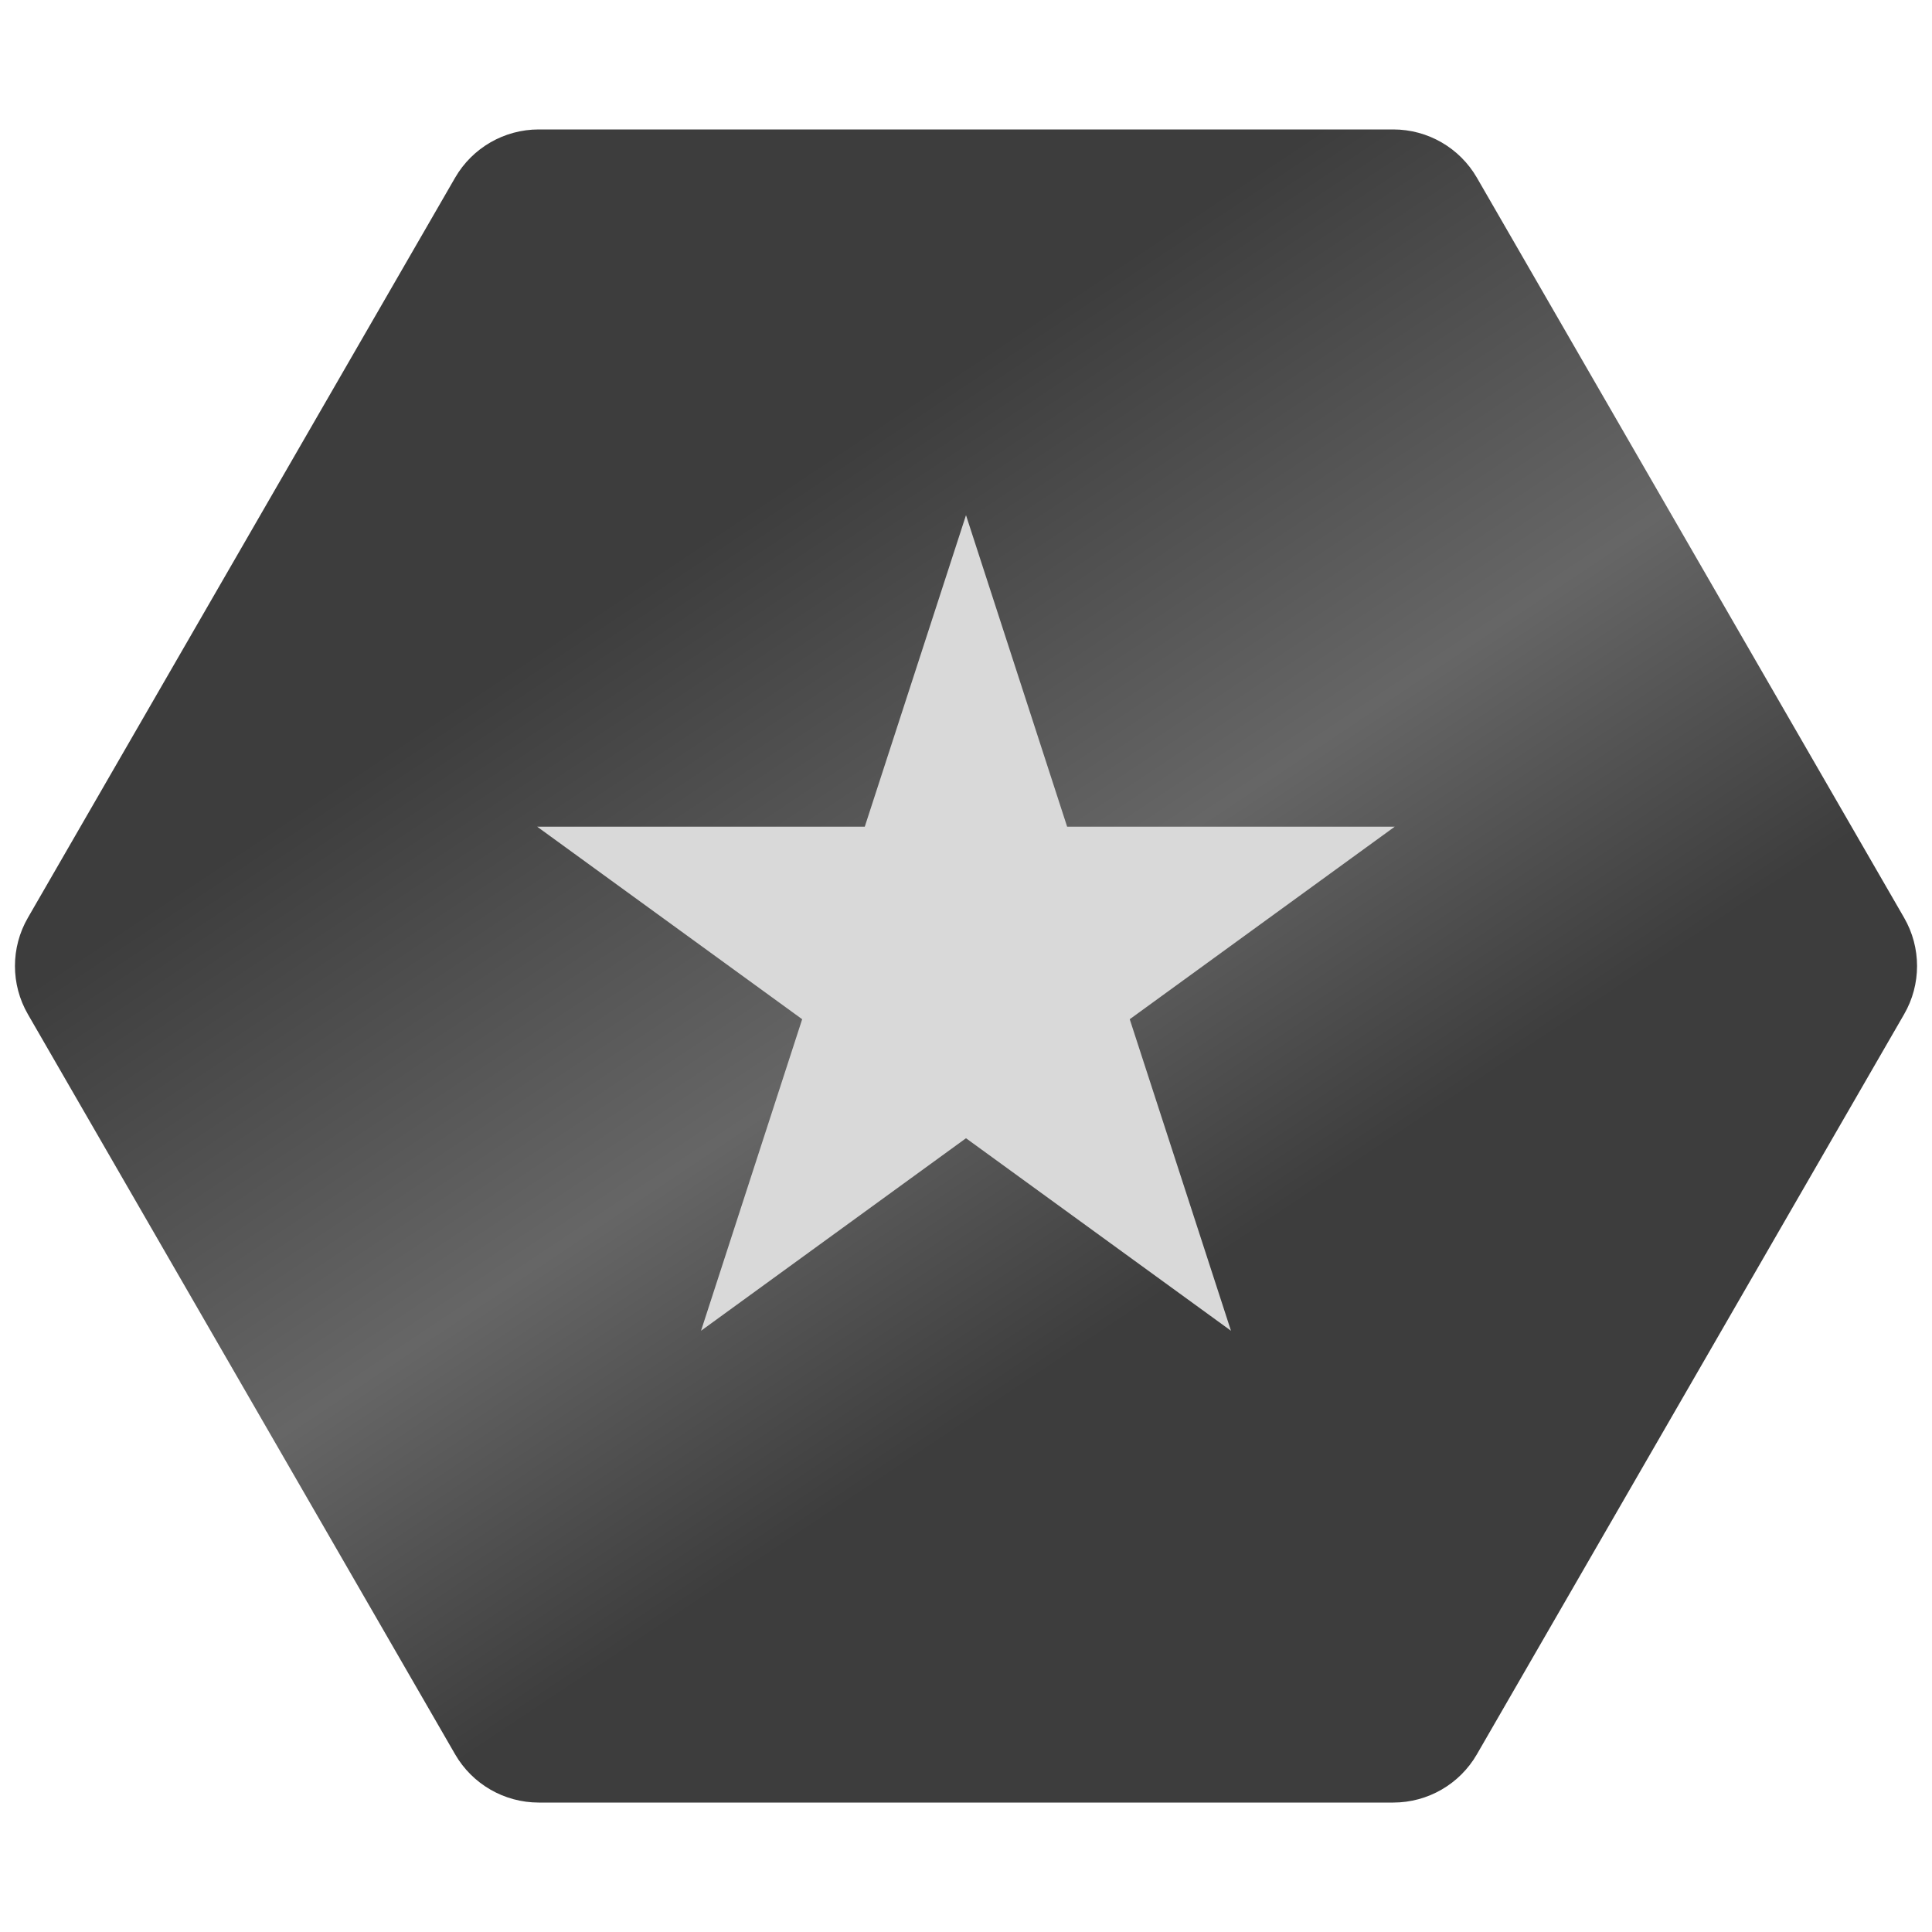
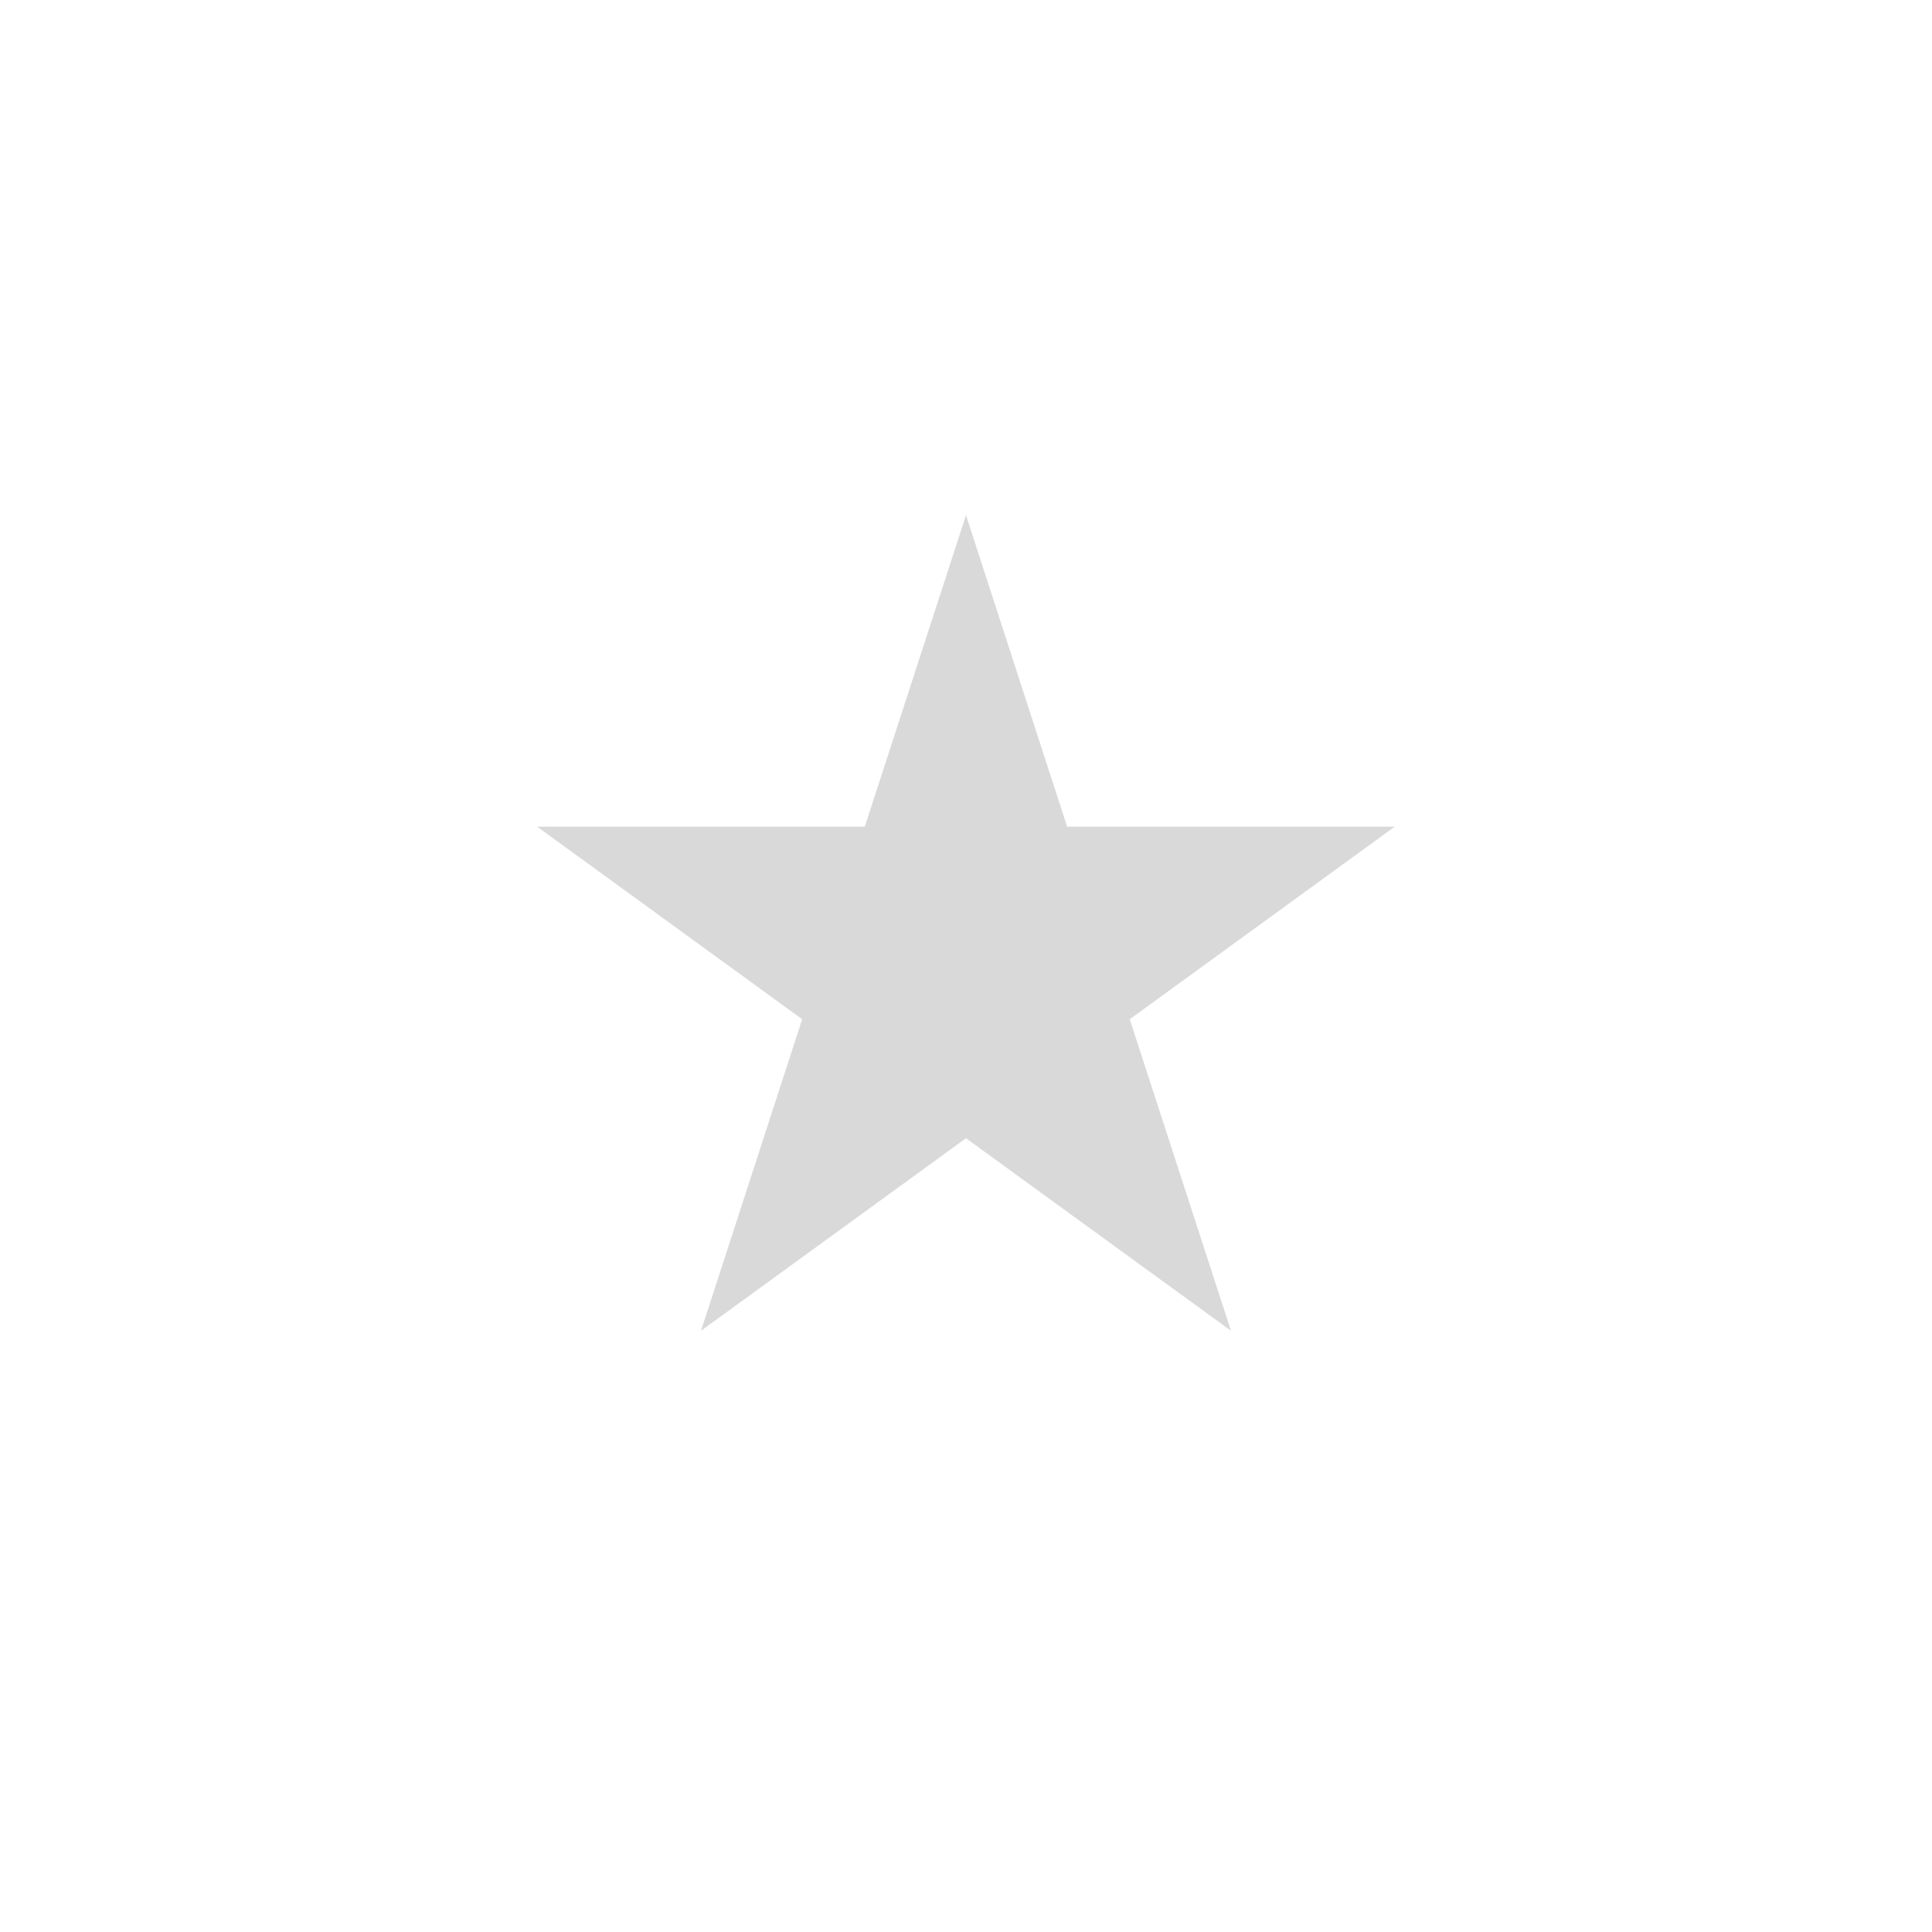
<svg xmlns="http://www.w3.org/2000/svg" width="20" height="20" viewBox="0 0 20 20" fill="none">
-   <path d="M19.711 9.5C19.89 9.809 19.89 10.191 19.711 10.5L15.289 18.16C15.11 18.47 14.78 18.66 14.423 18.66H5.577C5.22 18.66 4.89 18.47 4.711 18.16L0.289 10.5C0.11 10.191 0.11 9.809 0.289 9.5L4.711 1.84C4.89 1.53 5.22 1.34 5.577 1.34L14.423 1.34C14.78 1.34 15.11 1.53 15.289 1.84L19.711 9.5Z" fill="url(#paint0_linear_372_1597)" />
  <path d="M10 5.333L11.047 8.558H14.438L11.695 10.551L12.743 13.776L10 11.783L7.257 13.776L8.304 10.551L5.561 8.558H8.952L10 5.333Z" fill="#D9D9D9" />
  <defs>
    <linearGradient id="paint0_linear_372_1597" x1="15.333" y1="18" x2="4.667" y2="2" gradientUnits="userSpaceOnUse">
      <stop stop-color="#3D3D3D" />
      <stop offset="0.294" stop-color="#3D3D3D" />
      <stop offset="0.495" stop-color="#666666" />
      <stop offset="0.77" stop-color="#3D3D3D" />
      <stop offset="1" stop-color="#3D3D3D" />
    </linearGradient>
  </defs>
</svg>